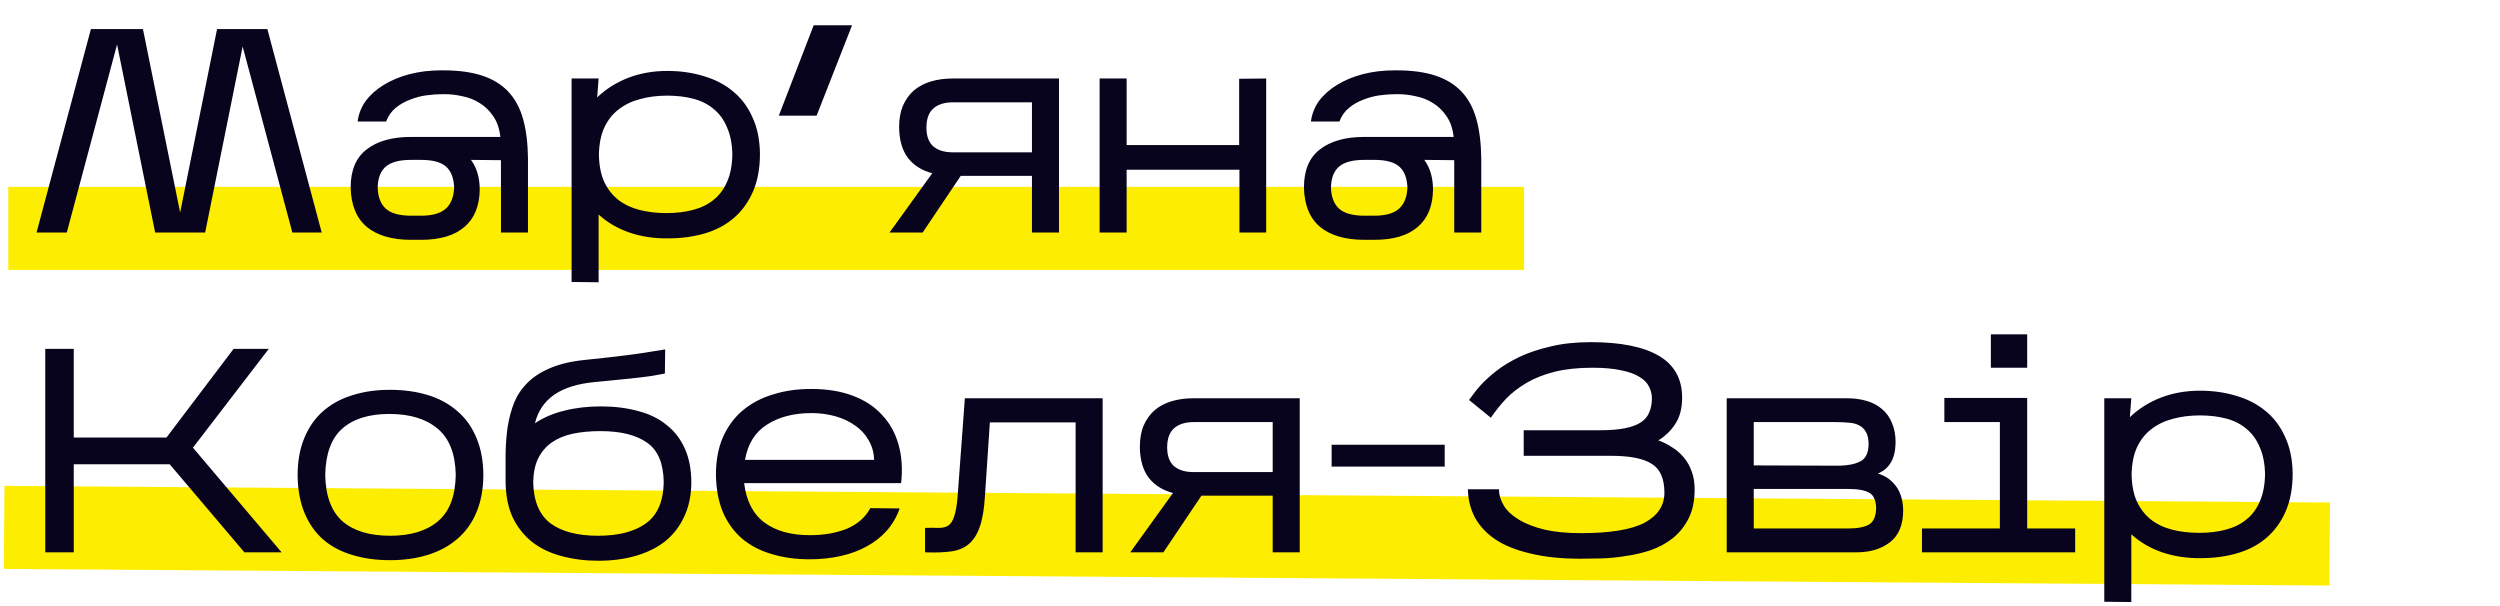
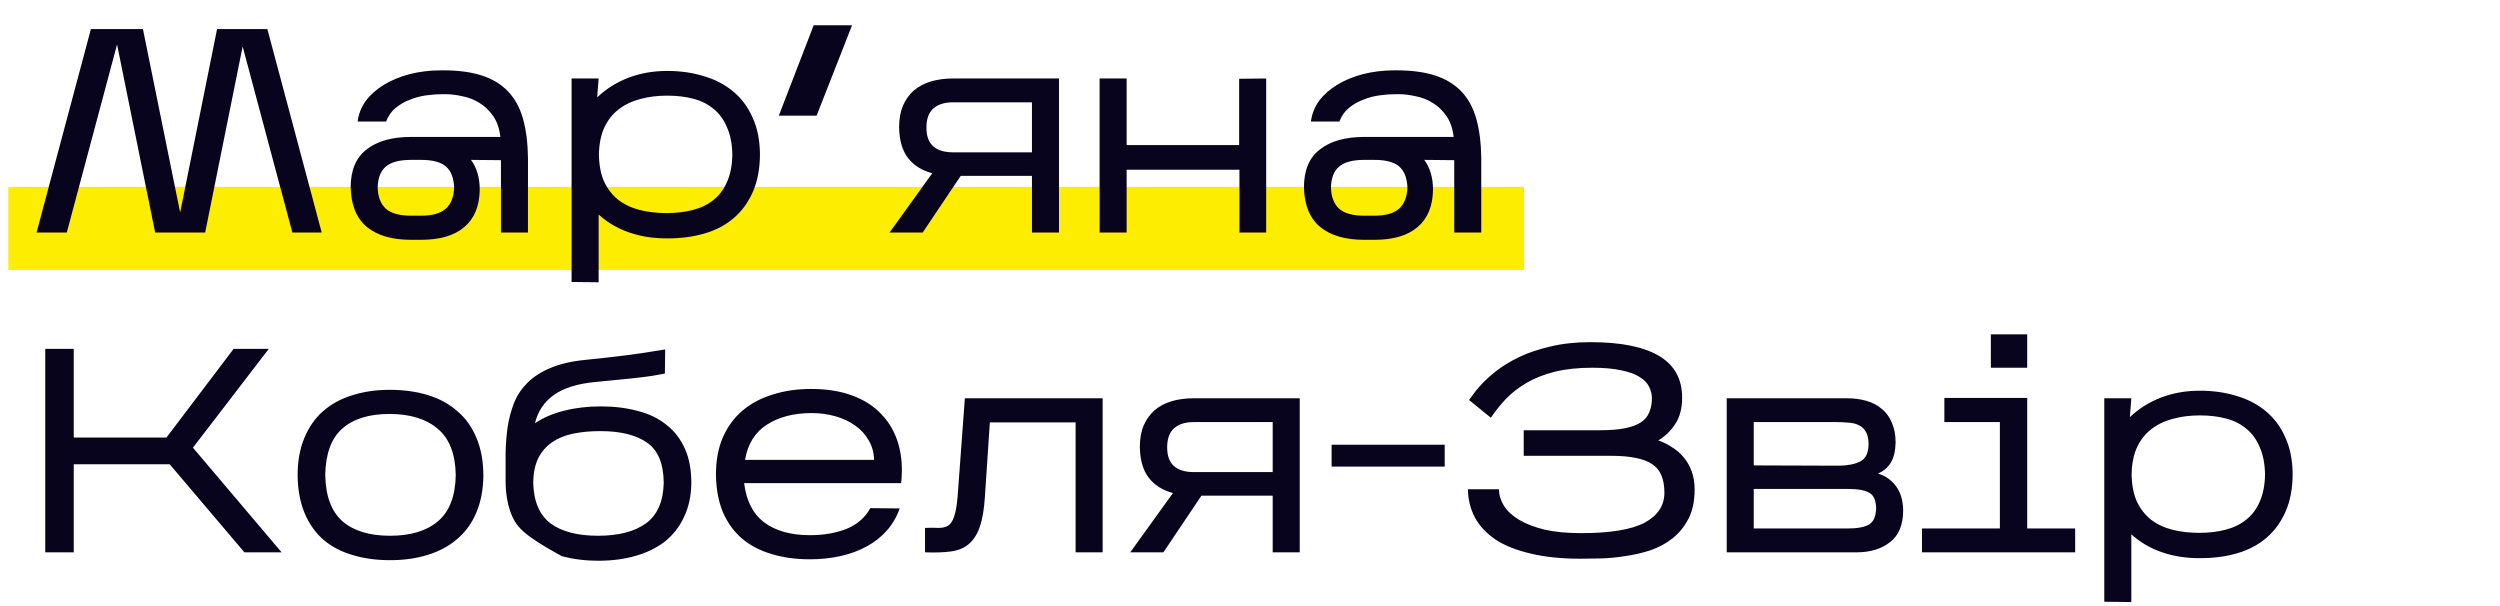
<svg xmlns="http://www.w3.org/2000/svg" width="602" height="146" viewBox="0 0 602 146" fill="none">
-   <path d="M1 127L561 131" stroke="#FDEE01" stroke-width="20" />
  <path d="M2 55H367" stroke="#FDEE01" stroke-width="20" />
-   <path d="M28.19 10.71L16.08 56H8.8L21.89 7H34.42L43.38 51.17L52.27 7H64.38L77.47 56H70.4L58.43 11.2L49.4 56H37.36L28.19 10.71ZM115.518 45.64C115.472 49.607 114.235 52.617 111.808 54.67C109.428 56.723 105.952 57.75 101.378 57.75H98.998C94.425 57.75 90.878 56.723 88.358 54.67C85.838 52.57 84.532 49.397 84.438 45.15C84.438 40.997 85.722 37.94 88.288 35.98C90.855 33.973 94.425 32.97 98.998 32.97H120.488C120.255 30.917 119.672 29.237 118.738 27.93C117.805 26.577 116.708 25.527 115.448 24.78C114.188 23.987 112.812 23.45 111.318 23.17C109.872 22.843 108.518 22.68 107.258 22.68H106.558C105.298 22.68 103.992 22.773 102.638 22.96C101.285 23.147 99.978 23.497 98.718 24.01C97.458 24.477 96.315 25.13 95.288 25.97C94.262 26.81 93.492 27.907 92.978 29.26H86.118C86.352 27.44 87.005 25.783 88.078 24.29C89.198 22.797 90.645 21.513 92.418 20.44C94.238 19.32 96.315 18.457 98.648 17.85C101.028 17.243 103.548 16.94 106.208 16.94H106.768C110.408 16.94 113.512 17.36 116.078 18.2C118.645 19.04 120.745 20.323 122.378 22.05C124.012 23.777 125.202 25.97 125.948 28.63C126.695 31.29 127.092 34.44 127.138 38.08V56H120.628V38.57L113.418 38.5C114.818 40.413 115.518 42.793 115.518 45.64ZM90.948 45.15C90.995 47.39 91.648 49.093 92.908 50.26C94.168 51.38 96.198 51.94 98.998 51.94H101.378C104.085 51.94 106.068 51.38 107.328 50.26C108.588 49.14 109.265 47.437 109.358 45.15C109.265 42.863 108.612 41.183 107.398 40.11C106.185 39.037 104.178 38.5 101.378 38.5H98.998C96.198 38.5 94.168 39.037 92.908 40.11C91.648 41.183 90.995 42.863 90.948 45.15ZM160.878 57.4C157.565 57.447 154.462 56.98 151.568 56C148.722 55.02 146.248 53.573 144.148 51.66V67.97L137.638 67.9V18.9H144.148L143.798 23.45C145.898 21.443 148.372 19.88 151.218 18.76C154.112 17.64 157.262 17.08 160.668 17.08C163.842 17.08 166.782 17.5 169.488 18.34C172.195 19.133 174.528 20.347 176.488 21.98C178.495 23.613 180.058 25.69 181.178 28.21C182.345 30.683 182.952 33.623 182.998 37.03C182.998 40.53 182.438 43.563 181.318 46.13C180.198 48.697 178.658 50.82 176.698 52.5C174.738 54.18 172.405 55.417 169.698 56.21C166.992 57.003 164.052 57.4 160.878 57.4ZM144.218 37.24C144.265 39.807 144.685 41.977 145.478 43.75C146.318 45.523 147.438 46.97 148.838 48.09C150.285 49.21 151.988 50.027 153.948 50.54C155.955 51.053 158.148 51.31 160.528 51.31C162.862 51.31 164.985 51.053 166.898 50.54C168.858 50.027 170.515 49.21 171.868 48.09C173.268 46.97 174.342 45.523 175.088 43.75C175.882 41.977 176.302 39.807 176.348 37.24C176.302 34.673 175.882 32.503 175.088 30.73C174.342 28.91 173.292 27.44 171.938 26.32C170.585 25.153 168.952 24.313 167.038 23.8C165.125 23.287 163.002 23.03 160.668 23.03C158.288 23.03 156.095 23.31 154.088 23.87C152.128 24.383 150.402 25.223 148.908 26.39C147.462 27.51 146.318 28.98 145.478 30.8C144.685 32.573 144.265 34.72 144.218 37.24ZM205.175 6.09L196.635 27.86H187.535L195.935 6.09H205.175ZM231.345 42.35L222.175 56H214.195L224.485 41.72C222.012 41.067 220.075 39.853 218.675 38.08C217.275 36.26 216.552 33.787 216.505 30.66C216.505 28.653 216.809 26.927 217.415 25.48C218.069 23.987 218.955 22.75 220.075 21.77C221.242 20.79 222.619 20.067 224.205 19.6C225.792 19.133 227.542 18.9 229.455 18.9H255.005V56H248.495V42.35H231.345ZM223.085 30.73C223.085 32.737 223.622 34.23 224.695 35.21C225.815 36.19 227.402 36.68 229.455 36.68H248.495V24.64H229.455C227.449 24.64 225.885 25.13 224.765 26.11C223.645 27.09 223.085 28.63 223.085 30.73ZM271.297 40.88V56H264.787V18.9H271.297V34.93H298.387V18.97L304.897 18.9V56H298.457V40.88H271.297ZM345.069 45.64C345.022 49.607 343.786 52.617 341.359 54.67C338.979 56.723 335.502 57.75 330.929 57.75H328.549C323.976 57.75 320.429 56.723 317.909 54.67C315.389 52.57 314.082 49.397 313.989 45.15C313.989 40.997 315.272 37.94 317.839 35.98C320.406 33.973 323.976 32.97 328.549 32.97H350.039C349.806 30.917 349.222 29.237 348.289 27.93C347.356 26.577 346.259 25.527 344.999 24.78C343.739 23.987 342.362 23.45 340.869 23.17C339.422 22.843 338.069 22.68 336.809 22.68H336.109C334.849 22.68 333.542 22.773 332.189 22.96C330.836 23.147 329.529 23.497 328.269 24.01C327.009 24.477 325.866 25.13 324.839 25.97C323.812 26.81 323.042 27.907 322.529 29.26H315.669C315.902 27.44 316.556 25.783 317.629 24.29C318.749 22.797 320.196 21.513 321.969 20.44C323.789 19.32 325.866 18.457 328.199 17.85C330.579 17.243 333.099 16.94 335.759 16.94H336.319C339.959 16.94 343.062 17.36 345.629 18.2C348.196 19.04 350.296 20.323 351.929 22.05C353.562 23.777 354.752 25.97 355.499 28.63C356.246 31.29 356.642 34.44 356.689 38.08V56H350.179V38.57L342.969 38.5C344.369 40.413 345.069 42.793 345.069 45.64ZM320.499 45.15C320.546 47.39 321.199 49.093 322.459 50.26C323.719 51.38 325.749 51.94 328.549 51.94H330.929C333.636 51.94 335.619 51.38 336.879 50.26C338.139 49.14 338.816 47.437 338.909 45.15C338.816 42.863 338.162 41.183 336.949 40.11C335.736 39.037 333.729 38.5 330.929 38.5H328.549C325.749 38.5 323.719 39.037 322.459 40.11C321.199 41.183 320.546 42.863 320.499 45.15ZM17.76 111.79V133H10.9V84H17.76V105.35H40.09L56.26 84H64.73L46.46 107.8L67.81 133H58.85L40.86 111.79H17.76ZM116.396 114.59C116.349 117.997 115.766 120.983 114.646 123.55C113.573 126.07 112.033 128.17 110.026 129.85C108.066 131.53 105.709 132.79 102.956 133.63C100.249 134.47 97.239 134.89 93.926 134.89C90.566 134.89 87.533 134.47 84.826 133.63C82.119 132.837 79.786 131.6 77.826 129.92C75.913 128.24 74.419 126.117 73.346 123.55C72.273 120.983 71.713 117.973 71.666 114.52C71.666 111.067 72.203 108.057 73.276 105.49C74.349 102.877 75.843 100.73 77.756 99.05C79.716 97.323 82.049 96.04 84.756 95.2C87.509 94.313 90.543 93.87 93.856 93.87C97.216 93.87 100.273 94.29 103.026 95.13C105.779 95.97 108.136 97.253 110.096 98.98C112.103 100.66 113.643 102.807 114.716 105.42C115.836 108.033 116.396 111.09 116.396 114.59ZM78.316 114.38C78.409 119.42 79.786 123.13 82.446 125.51C85.153 127.843 88.979 129.01 93.926 129.01C98.873 129.01 102.723 127.843 105.476 125.51C108.229 123.177 109.653 119.467 109.746 114.38C109.653 109.293 108.206 105.583 105.406 103.25C102.606 100.87 98.733 99.68 93.786 99.68C88.839 99.68 85.036 100.87 82.376 103.25C79.763 105.583 78.409 109.293 78.316 114.38ZM166.476 116.34C166.429 119.42 165.846 122.127 164.726 124.46C163.653 126.793 162.136 128.753 160.176 130.34C158.216 131.88 155.859 133.047 153.106 133.84C150.399 134.633 147.389 135.03 144.076 135.03C140.949 135.03 138.009 134.657 135.256 133.91C132.549 133.21 130.193 132.09 128.186 130.55C126.179 128.963 124.593 126.957 123.426 124.53C122.306 122.057 121.746 119.117 121.746 115.71C121.746 113.517 121.746 111.323 121.746 109.13C121.793 106.937 121.956 104.837 122.236 102.83C122.563 100.777 123.076 98.84 123.776 97.02C124.523 95.2 125.596 93.59 126.996 92.19C128.443 90.743 130.286 89.553 132.526 88.62C134.813 87.64 137.613 86.987 140.926 86.66C146.899 86.053 151.566 85.493 154.926 84.98C158.333 84.42 160.083 84.14 160.176 84.14L160.106 89.95C159.453 90.09 158.426 90.277 157.026 90.51C155.813 90.697 154.109 90.907 151.916 91.14C149.769 91.373 146.946 91.653 143.446 91.98C139.199 92.353 135.863 93.38 133.436 95.06C131.056 96.74 129.516 99.027 128.816 101.92C130.823 100.567 133.156 99.563 135.816 98.91C138.523 98.21 141.463 97.86 144.636 97.86C147.949 97.86 150.959 98.233 153.666 98.98C156.373 99.68 158.659 100.8 160.526 102.34C162.439 103.833 163.909 105.747 164.936 108.08C165.963 110.367 166.476 113.12 166.476 116.34ZM128.396 116.13C128.489 120.657 129.866 123.947 132.526 126C135.233 128.007 139.059 129.01 144.006 129.01C148.906 129.01 152.733 128.03 155.486 126.07C158.286 124.063 159.733 120.773 159.826 116.2C159.779 111.627 158.449 108.43 155.836 106.61C153.223 104.743 149.466 103.81 144.566 103.81C142.139 103.81 139.923 104.02 137.916 104.44C135.956 104.86 134.276 105.56 132.876 106.54C131.476 107.52 130.379 108.803 129.586 110.39C128.839 111.93 128.443 113.843 128.396 116.13ZM216.64 122.43C215.94 124.437 214.914 126.21 213.56 127.75C212.207 129.29 210.574 130.573 208.66 131.6C206.794 132.627 204.694 133.397 202.36 133.91C200.027 134.423 197.577 134.68 195.01 134.68C191.65 134.68 188.594 134.26 185.84 133.42C183.087 132.627 180.707 131.39 178.7 129.71C176.74 128.03 175.2 125.907 174.08 123.34C173.007 120.773 172.447 117.763 172.4 114.31C172.4 110.857 172.96 107.847 174.08 105.28C175.247 102.667 176.834 100.52 178.84 98.84C180.894 97.113 183.32 95.83 186.12 94.99C188.92 94.103 191.977 93.66 195.29 93.66C199.117 93.66 202.454 94.197 205.3 95.27C208.194 96.343 210.55 97.883 212.37 99.89C214.237 101.85 215.567 104.23 216.36 107.03C217.154 109.83 217.364 112.933 216.99 116.34H179.19C179.704 120.587 181.314 123.737 184.02 125.79C186.774 127.843 190.437 128.87 195.01 128.87C198.37 128.87 201.334 128.357 203.9 127.33C206.467 126.257 208.357 124.6 209.57 122.36L216.64 122.43ZM195.43 99.47C191.137 99.47 187.544 100.403 184.65 102.27C181.804 104.09 180.054 106.913 179.4 110.74H210.48C210.434 108.967 209.99 107.38 209.15 105.98C208.357 104.58 207.284 103.413 205.93 102.48C204.577 101.5 202.99 100.753 201.17 100.24C199.35 99.727 197.437 99.47 195.43 99.47ZM237.168 119.56C236.982 122.64 236.562 125.09 235.908 126.91C235.302 128.683 234.415 130.06 233.248 131.04C232.128 131.973 230.705 132.557 228.978 132.79C227.252 133.023 225.175 133.093 222.748 133V127.12C224.055 127.073 225.152 127.073 226.038 127.12C226.972 127.12 227.742 126.933 228.348 126.56C228.955 126.14 229.422 125.417 229.748 124.39C230.122 123.363 230.402 121.777 230.588 119.63L232.338 95.9H265.518V133H259.008V101.71H238.358L237.168 119.56ZM289.314 119.35L280.144 133H272.164L282.454 118.72C279.981 118.067 278.044 116.853 276.644 115.08C275.244 113.26 274.521 110.787 274.474 107.66C274.474 105.653 274.777 103.927 275.384 102.48C276.037 100.987 276.924 99.75 278.044 98.77C279.211 97.79 280.587 97.067 282.174 96.6C283.761 96.133 285.511 95.9 287.424 95.9H312.974V133H306.464V119.35H289.314ZM281.054 107.73C281.054 109.737 281.591 111.23 282.664 112.21C283.784 113.19 285.371 113.68 287.424 113.68H306.464V101.64H287.424C285.417 101.64 283.854 102.13 282.734 103.11C281.614 104.09 281.054 105.63 281.054 107.73ZM347.885 107.1V112.35H320.655V107.1H347.885ZM408.068 117.88C408.068 120.633 407.578 122.967 406.598 124.88C405.618 126.793 404.335 128.38 402.748 129.64C401.208 130.853 399.435 131.81 397.428 132.51C395.421 133.163 393.391 133.63 391.338 133.91C389.331 134.237 387.371 134.423 385.458 134.47C383.591 134.517 381.981 134.54 380.628 134.54C375.961 134.54 371.925 134.12 368.518 133.28C365.111 132.487 362.311 131.367 360.118 129.92C357.925 128.427 356.268 126.653 355.148 124.6C354.075 122.547 353.515 120.283 353.468 117.81H360.958C360.958 119.163 361.355 120.493 362.148 121.8C362.941 123.06 364.155 124.18 365.788 125.16C367.421 126.14 369.475 126.933 371.948 127.54C374.421 128.1 377.338 128.38 380.698 128.38C387.745 128.38 392.855 127.54 396.028 125.86C399.201 124.133 400.788 121.73 400.788 118.65C400.788 115.29 399.785 112.98 397.778 111.72C395.771 110.413 392.505 109.76 387.978 109.76H366.908V103.6H385.458C387.791 103.6 389.751 103.437 391.338 103.11C392.925 102.783 394.185 102.317 395.118 101.71C396.098 101.057 396.775 100.24 397.148 99.26C397.568 98.28 397.778 97.16 397.778 95.9C397.778 94.92 397.545 93.987 397.078 93.1C396.658 92.213 395.911 91.443 394.838 90.79C393.765 90.09 392.295 89.553 390.428 89.18C388.561 88.76 386.228 88.55 383.428 88.55C379.975 88.55 376.941 88.877 374.328 89.53C371.761 90.183 369.521 91.07 367.608 92.19C365.695 93.31 364.038 94.593 362.638 96.04C361.285 97.487 360.071 99.003 358.998 100.59L353.748 96.32C353.795 96.273 354.051 95.923 354.518 95.27C354.985 94.57 355.685 93.707 356.618 92.68C357.598 91.607 358.835 90.487 360.328 89.32C361.868 88.107 363.711 86.987 365.858 85.96C368.005 84.933 370.501 84.093 373.348 83.44C376.195 82.74 379.415 82.39 383.008 82.39C390.241 82.39 395.725 83.487 399.458 85.68C403.191 87.873 405.058 91.233 405.058 95.76C405.058 98.327 404.498 100.45 403.378 102.13C402.305 103.763 400.951 105.07 399.318 106.05C400.531 106.47 401.651 107.03 402.678 107.73C403.751 108.383 404.685 109.2 405.478 110.18C406.271 111.113 406.901 112.233 407.368 113.54C407.835 114.8 408.068 116.247 408.068 117.88ZM458.283 122.85C458.283 126.35 457.233 128.917 455.133 130.55C453.033 132.183 450.349 133 447.083 133H415.793V95.9H444.703C446.429 95.9 448.016 96.11 449.463 96.53C450.909 96.95 452.146 97.603 453.173 98.49C454.199 99.33 454.993 100.427 455.553 101.78C456.159 103.133 456.463 104.72 456.463 106.54C456.416 108.64 456.019 110.273 455.273 111.44C454.573 112.607 453.546 113.47 452.193 114.03C453.966 114.543 455.413 115.547 456.533 117.04C457.653 118.533 458.236 120.47 458.283 122.85ZM422.303 112.07L442.953 112.14C445.053 112.093 446.733 111.743 447.993 111.09C449.253 110.437 449.906 109.083 449.953 107.03C449.953 105.723 449.743 104.72 449.323 104.02C448.903 103.273 448.343 102.737 447.643 102.41C446.943 102.037 446.103 101.827 445.123 101.78C444.189 101.687 443.186 101.64 442.113 101.64H422.303V112.07ZM422.303 127.26H444.913C447.293 127.26 449.019 126.933 450.093 126.28C451.166 125.627 451.726 124.32 451.773 122.36C451.726 120.447 451.166 119.21 450.093 118.65C449.066 118.043 447.386 117.74 445.053 117.74H422.303V127.26ZM488.15 80.5V88.55H479.4V80.5H488.15ZM499.7 127.26V133H462.81V127.26H481.57V101.64H468.2V95.83H488.15V127.26H499.7ZM529.951 134.4C526.637 134.447 523.534 133.98 520.641 133C517.794 132.02 515.321 130.573 513.221 128.66V144.97L506.711 144.9V95.9H513.221L512.871 100.45C514.971 98.443 517.444 96.88 520.291 95.76C523.184 94.64 526.334 94.08 529.741 94.08C532.914 94.08 535.854 94.5 538.561 95.34C541.267 96.133 543.601 97.347 545.561 98.98C547.567 100.613 549.131 102.69 550.251 105.21C551.417 107.683 552.024 110.623 552.071 114.03C552.071 117.53 551.511 120.563 550.391 123.13C549.271 125.697 547.731 127.82 545.771 129.5C543.811 131.18 541.477 132.417 538.771 133.21C536.064 134.003 533.124 134.4 529.951 134.4ZM513.291 114.24C513.337 116.807 513.757 118.977 514.551 120.75C515.391 122.523 516.511 123.97 517.911 125.09C519.357 126.21 521.061 127.027 523.021 127.54C525.027 128.053 527.221 128.31 529.601 128.31C531.934 128.31 534.057 128.053 535.971 127.54C537.931 127.027 539.587 126.21 540.941 125.09C542.341 123.97 543.414 122.523 544.161 120.75C544.954 118.977 545.374 116.807 545.421 114.24C545.374 111.673 544.954 109.503 544.161 107.73C543.414 105.91 542.364 104.44 541.011 103.32C539.657 102.153 538.024 101.313 536.111 100.8C534.197 100.287 532.074 100.03 529.741 100.03C527.361 100.03 525.167 100.31 523.161 100.87C521.201 101.383 519.474 102.223 517.981 103.39C516.534 104.51 515.391 105.98 514.551 107.8C513.757 109.573 513.337 111.72 513.291 114.24Z" fill="#09041D" />
+   <path d="M28.19 10.71L16.08 56H8.8L21.89 7H34.42L43.38 51.17L52.27 7H64.38L77.47 56H70.4L58.43 11.2L49.4 56H37.36L28.19 10.71ZM115.518 45.64C115.472 49.607 114.235 52.617 111.808 54.67C109.428 56.723 105.952 57.75 101.378 57.75H98.998C94.425 57.75 90.878 56.723 88.358 54.67C85.838 52.57 84.532 49.397 84.438 45.15C84.438 40.997 85.722 37.94 88.288 35.98C90.855 33.973 94.425 32.97 98.998 32.97H120.488C120.255 30.917 119.672 29.237 118.738 27.93C117.805 26.577 116.708 25.527 115.448 24.78C114.188 23.987 112.812 23.45 111.318 23.17C109.872 22.843 108.518 22.68 107.258 22.68H106.558C105.298 22.68 103.992 22.773 102.638 22.96C101.285 23.147 99.978 23.497 98.718 24.01C97.458 24.477 96.315 25.13 95.288 25.97C94.262 26.81 93.492 27.907 92.978 29.26H86.118C86.352 27.44 87.005 25.783 88.078 24.29C89.198 22.797 90.645 21.513 92.418 20.44C94.238 19.32 96.315 18.457 98.648 17.85C101.028 17.243 103.548 16.94 106.208 16.94H106.768C110.408 16.94 113.512 17.36 116.078 18.2C118.645 19.04 120.745 20.323 122.378 22.05C124.012 23.777 125.202 25.97 125.948 28.63C126.695 31.29 127.092 34.44 127.138 38.08V56H120.628V38.57L113.418 38.5C114.818 40.413 115.518 42.793 115.518 45.64ZM90.948 45.15C90.995 47.39 91.648 49.093 92.908 50.26C94.168 51.38 96.198 51.94 98.998 51.94H101.378C104.085 51.94 106.068 51.38 107.328 50.26C108.588 49.14 109.265 47.437 109.358 45.15C109.265 42.863 108.612 41.183 107.398 40.11C106.185 39.037 104.178 38.5 101.378 38.5H98.998C96.198 38.5 94.168 39.037 92.908 40.11C91.648 41.183 90.995 42.863 90.948 45.15ZM160.878 57.4C157.565 57.447 154.462 56.98 151.568 56C148.722 55.02 146.248 53.573 144.148 51.66V67.97L137.638 67.9V18.9H144.148L143.798 23.45C145.898 21.443 148.372 19.88 151.218 18.76C154.112 17.64 157.262 17.08 160.668 17.08C163.842 17.08 166.782 17.5 169.488 18.34C172.195 19.133 174.528 20.347 176.488 21.98C178.495 23.613 180.058 25.69 181.178 28.21C182.345 30.683 182.952 33.623 182.998 37.03C182.998 40.53 182.438 43.563 181.318 46.13C180.198 48.697 178.658 50.82 176.698 52.5C174.738 54.18 172.405 55.417 169.698 56.21C166.992 57.003 164.052 57.4 160.878 57.4ZM144.218 37.24C144.265 39.807 144.685 41.977 145.478 43.75C146.318 45.523 147.438 46.97 148.838 48.09C150.285 49.21 151.988 50.027 153.948 50.54C155.955 51.053 158.148 51.31 160.528 51.31C162.862 51.31 164.985 51.053 166.898 50.54C168.858 50.027 170.515 49.21 171.868 48.09C173.268 46.97 174.342 45.523 175.088 43.75C175.882 41.977 176.302 39.807 176.348 37.24C176.302 34.673 175.882 32.503 175.088 30.73C174.342 28.91 173.292 27.44 171.938 26.32C170.585 25.153 168.952 24.313 167.038 23.8C165.125 23.287 163.002 23.03 160.668 23.03C158.288 23.03 156.095 23.31 154.088 23.87C152.128 24.383 150.402 25.223 148.908 26.39C147.462 27.51 146.318 28.98 145.478 30.8C144.685 32.573 144.265 34.72 144.218 37.24ZM205.175 6.09L196.635 27.86H187.535L195.935 6.09H205.175ZM231.345 42.35L222.175 56H214.195L224.485 41.72C222.012 41.067 220.075 39.853 218.675 38.08C217.275 36.26 216.552 33.787 216.505 30.66C216.505 28.653 216.809 26.927 217.415 25.48C218.069 23.987 218.955 22.75 220.075 21.77C221.242 20.79 222.619 20.067 224.205 19.6C225.792 19.133 227.542 18.9 229.455 18.9H255.005V56H248.495V42.35H231.345ZM223.085 30.73C223.085 32.737 223.622 34.23 224.695 35.21C225.815 36.19 227.402 36.68 229.455 36.68H248.495V24.64H229.455C227.449 24.64 225.885 25.13 224.765 26.11C223.645 27.09 223.085 28.63 223.085 30.73ZM271.297 40.88V56H264.787V18.9H271.297V34.93H298.387V18.97L304.897 18.9V56H298.457V40.88H271.297ZM345.069 45.64C345.022 49.607 343.786 52.617 341.359 54.67C338.979 56.723 335.502 57.75 330.929 57.75H328.549C323.976 57.75 320.429 56.723 317.909 54.67C315.389 52.57 314.082 49.397 313.989 45.15C313.989 40.997 315.272 37.94 317.839 35.98C320.406 33.973 323.976 32.97 328.549 32.97H350.039C349.806 30.917 349.222 29.237 348.289 27.93C347.356 26.577 346.259 25.527 344.999 24.78C343.739 23.987 342.362 23.45 340.869 23.17C339.422 22.843 338.069 22.68 336.809 22.68H336.109C334.849 22.68 333.542 22.773 332.189 22.96C330.836 23.147 329.529 23.497 328.269 24.01C327.009 24.477 325.866 25.13 324.839 25.97C323.812 26.81 323.042 27.907 322.529 29.26H315.669C315.902 27.44 316.556 25.783 317.629 24.29C318.749 22.797 320.196 21.513 321.969 20.44C323.789 19.32 325.866 18.457 328.199 17.85C330.579 17.243 333.099 16.94 335.759 16.94H336.319C339.959 16.94 343.062 17.36 345.629 18.2C348.196 19.04 350.296 20.323 351.929 22.05C353.562 23.777 354.752 25.97 355.499 28.63C356.246 31.29 356.642 34.44 356.689 38.08V56H350.179V38.57L342.969 38.5C344.369 40.413 345.069 42.793 345.069 45.64ZM320.499 45.15C320.546 47.39 321.199 49.093 322.459 50.26C323.719 51.38 325.749 51.94 328.549 51.94H330.929C333.636 51.94 335.619 51.38 336.879 50.26C338.139 49.14 338.816 47.437 338.909 45.15C338.816 42.863 338.162 41.183 336.949 40.11C335.736 39.037 333.729 38.5 330.929 38.5H328.549C325.749 38.5 323.719 39.037 322.459 40.11C321.199 41.183 320.546 42.863 320.499 45.15ZM17.76 111.79V133H10.9V84H17.76V105.35H40.09L56.26 84H64.73L46.46 107.8L67.81 133H58.85L40.86 111.79H17.76ZM116.396 114.59C116.349 117.997 115.766 120.983 114.646 123.55C113.573 126.07 112.033 128.17 110.026 129.85C108.066 131.53 105.709 132.79 102.956 133.63C100.249 134.47 97.239 134.89 93.926 134.89C90.566 134.89 87.533 134.47 84.826 133.63C82.119 132.837 79.786 131.6 77.826 129.92C75.913 128.24 74.419 126.117 73.346 123.55C72.273 120.983 71.713 117.973 71.666 114.52C71.666 111.067 72.203 108.057 73.276 105.49C74.349 102.877 75.843 100.73 77.756 99.05C79.716 97.323 82.049 96.04 84.756 95.2C87.509 94.313 90.543 93.87 93.856 93.87C97.216 93.87 100.273 94.29 103.026 95.13C105.779 95.97 108.136 97.253 110.096 98.98C112.103 100.66 113.643 102.807 114.716 105.42C115.836 108.033 116.396 111.09 116.396 114.59ZM78.316 114.38C78.409 119.42 79.786 123.13 82.446 125.51C85.153 127.843 88.979 129.01 93.926 129.01C98.873 129.01 102.723 127.843 105.476 125.51C108.229 123.177 109.653 119.467 109.746 114.38C109.653 109.293 108.206 105.583 105.406 103.25C102.606 100.87 98.733 99.68 93.786 99.68C88.839 99.68 85.036 100.87 82.376 103.25C79.763 105.583 78.409 109.293 78.316 114.38ZM166.476 116.34C166.429 119.42 165.846 122.127 164.726 124.46C163.653 126.793 162.136 128.753 160.176 130.34C158.216 131.88 155.859 133.047 153.106 133.84C150.399 134.633 147.389 135.03 144.076 135.03C140.949 135.03 138.009 134.657 135.256 133.91C126.179 128.963 124.593 126.957 123.426 124.53C122.306 122.057 121.746 119.117 121.746 115.71C121.746 113.517 121.746 111.323 121.746 109.13C121.793 106.937 121.956 104.837 122.236 102.83C122.563 100.777 123.076 98.84 123.776 97.02C124.523 95.2 125.596 93.59 126.996 92.19C128.443 90.743 130.286 89.553 132.526 88.62C134.813 87.64 137.613 86.987 140.926 86.66C146.899 86.053 151.566 85.493 154.926 84.98C158.333 84.42 160.083 84.14 160.176 84.14L160.106 89.95C159.453 90.09 158.426 90.277 157.026 90.51C155.813 90.697 154.109 90.907 151.916 91.14C149.769 91.373 146.946 91.653 143.446 91.98C139.199 92.353 135.863 93.38 133.436 95.06C131.056 96.74 129.516 99.027 128.816 101.92C130.823 100.567 133.156 99.563 135.816 98.91C138.523 98.21 141.463 97.86 144.636 97.86C147.949 97.86 150.959 98.233 153.666 98.98C156.373 99.68 158.659 100.8 160.526 102.34C162.439 103.833 163.909 105.747 164.936 108.08C165.963 110.367 166.476 113.12 166.476 116.34ZM128.396 116.13C128.489 120.657 129.866 123.947 132.526 126C135.233 128.007 139.059 129.01 144.006 129.01C148.906 129.01 152.733 128.03 155.486 126.07C158.286 124.063 159.733 120.773 159.826 116.2C159.779 111.627 158.449 108.43 155.836 106.61C153.223 104.743 149.466 103.81 144.566 103.81C142.139 103.81 139.923 104.02 137.916 104.44C135.956 104.86 134.276 105.56 132.876 106.54C131.476 107.52 130.379 108.803 129.586 110.39C128.839 111.93 128.443 113.843 128.396 116.13ZM216.64 122.43C215.94 124.437 214.914 126.21 213.56 127.75C212.207 129.29 210.574 130.573 208.66 131.6C206.794 132.627 204.694 133.397 202.36 133.91C200.027 134.423 197.577 134.68 195.01 134.68C191.65 134.68 188.594 134.26 185.84 133.42C183.087 132.627 180.707 131.39 178.7 129.71C176.74 128.03 175.2 125.907 174.08 123.34C173.007 120.773 172.447 117.763 172.4 114.31C172.4 110.857 172.96 107.847 174.08 105.28C175.247 102.667 176.834 100.52 178.84 98.84C180.894 97.113 183.32 95.83 186.12 94.99C188.92 94.103 191.977 93.66 195.29 93.66C199.117 93.66 202.454 94.197 205.3 95.27C208.194 96.343 210.55 97.883 212.37 99.89C214.237 101.85 215.567 104.23 216.36 107.03C217.154 109.83 217.364 112.933 216.99 116.34H179.19C179.704 120.587 181.314 123.737 184.02 125.79C186.774 127.843 190.437 128.87 195.01 128.87C198.37 128.87 201.334 128.357 203.9 127.33C206.467 126.257 208.357 124.6 209.57 122.36L216.64 122.43ZM195.43 99.47C191.137 99.47 187.544 100.403 184.65 102.27C181.804 104.09 180.054 106.913 179.4 110.74H210.48C210.434 108.967 209.99 107.38 209.15 105.98C208.357 104.58 207.284 103.413 205.93 102.48C204.577 101.5 202.99 100.753 201.17 100.24C199.35 99.727 197.437 99.47 195.43 99.47ZM237.168 119.56C236.982 122.64 236.562 125.09 235.908 126.91C235.302 128.683 234.415 130.06 233.248 131.04C232.128 131.973 230.705 132.557 228.978 132.79C227.252 133.023 225.175 133.093 222.748 133V127.12C224.055 127.073 225.152 127.073 226.038 127.12C226.972 127.12 227.742 126.933 228.348 126.56C228.955 126.14 229.422 125.417 229.748 124.39C230.122 123.363 230.402 121.777 230.588 119.63L232.338 95.9H265.518V133H259.008V101.71H238.358L237.168 119.56ZM289.314 119.35L280.144 133H272.164L282.454 118.72C279.981 118.067 278.044 116.853 276.644 115.08C275.244 113.26 274.521 110.787 274.474 107.66C274.474 105.653 274.777 103.927 275.384 102.48C276.037 100.987 276.924 99.75 278.044 98.77C279.211 97.79 280.587 97.067 282.174 96.6C283.761 96.133 285.511 95.9 287.424 95.9H312.974V133H306.464V119.35H289.314ZM281.054 107.73C281.054 109.737 281.591 111.23 282.664 112.21C283.784 113.19 285.371 113.68 287.424 113.68H306.464V101.64H287.424C285.417 101.64 283.854 102.13 282.734 103.11C281.614 104.09 281.054 105.63 281.054 107.73ZM347.885 107.1V112.35H320.655V107.1H347.885ZM408.068 117.88C408.068 120.633 407.578 122.967 406.598 124.88C405.618 126.793 404.335 128.38 402.748 129.64C401.208 130.853 399.435 131.81 397.428 132.51C395.421 133.163 393.391 133.63 391.338 133.91C389.331 134.237 387.371 134.423 385.458 134.47C383.591 134.517 381.981 134.54 380.628 134.54C375.961 134.54 371.925 134.12 368.518 133.28C365.111 132.487 362.311 131.367 360.118 129.92C357.925 128.427 356.268 126.653 355.148 124.6C354.075 122.547 353.515 120.283 353.468 117.81H360.958C360.958 119.163 361.355 120.493 362.148 121.8C362.941 123.06 364.155 124.18 365.788 125.16C367.421 126.14 369.475 126.933 371.948 127.54C374.421 128.1 377.338 128.38 380.698 128.38C387.745 128.38 392.855 127.54 396.028 125.86C399.201 124.133 400.788 121.73 400.788 118.65C400.788 115.29 399.785 112.98 397.778 111.72C395.771 110.413 392.505 109.76 387.978 109.76H366.908V103.6H385.458C387.791 103.6 389.751 103.437 391.338 103.11C392.925 102.783 394.185 102.317 395.118 101.71C396.098 101.057 396.775 100.24 397.148 99.26C397.568 98.28 397.778 97.16 397.778 95.9C397.778 94.92 397.545 93.987 397.078 93.1C396.658 92.213 395.911 91.443 394.838 90.79C393.765 90.09 392.295 89.553 390.428 89.18C388.561 88.76 386.228 88.55 383.428 88.55C379.975 88.55 376.941 88.877 374.328 89.53C371.761 90.183 369.521 91.07 367.608 92.19C365.695 93.31 364.038 94.593 362.638 96.04C361.285 97.487 360.071 99.003 358.998 100.59L353.748 96.32C353.795 96.273 354.051 95.923 354.518 95.27C354.985 94.57 355.685 93.707 356.618 92.68C357.598 91.607 358.835 90.487 360.328 89.32C361.868 88.107 363.711 86.987 365.858 85.96C368.005 84.933 370.501 84.093 373.348 83.44C376.195 82.74 379.415 82.39 383.008 82.39C390.241 82.39 395.725 83.487 399.458 85.68C403.191 87.873 405.058 91.233 405.058 95.76C405.058 98.327 404.498 100.45 403.378 102.13C402.305 103.763 400.951 105.07 399.318 106.05C400.531 106.47 401.651 107.03 402.678 107.73C403.751 108.383 404.685 109.2 405.478 110.18C406.271 111.113 406.901 112.233 407.368 113.54C407.835 114.8 408.068 116.247 408.068 117.88ZM458.283 122.85C458.283 126.35 457.233 128.917 455.133 130.55C453.033 132.183 450.349 133 447.083 133H415.793V95.9H444.703C446.429 95.9 448.016 96.11 449.463 96.53C450.909 96.95 452.146 97.603 453.173 98.49C454.199 99.33 454.993 100.427 455.553 101.78C456.159 103.133 456.463 104.72 456.463 106.54C456.416 108.64 456.019 110.273 455.273 111.44C454.573 112.607 453.546 113.47 452.193 114.03C453.966 114.543 455.413 115.547 456.533 117.04C457.653 118.533 458.236 120.47 458.283 122.85ZM422.303 112.07L442.953 112.14C445.053 112.093 446.733 111.743 447.993 111.09C449.253 110.437 449.906 109.083 449.953 107.03C449.953 105.723 449.743 104.72 449.323 104.02C448.903 103.273 448.343 102.737 447.643 102.41C446.943 102.037 446.103 101.827 445.123 101.78C444.189 101.687 443.186 101.64 442.113 101.64H422.303V112.07ZM422.303 127.26H444.913C447.293 127.26 449.019 126.933 450.093 126.28C451.166 125.627 451.726 124.32 451.773 122.36C451.726 120.447 451.166 119.21 450.093 118.65C449.066 118.043 447.386 117.74 445.053 117.74H422.303V127.26ZM488.15 80.5V88.55H479.4V80.5H488.15ZM499.7 127.26V133H462.81V127.26H481.57V101.64H468.2V95.83H488.15V127.26H499.7ZM529.951 134.4C526.637 134.447 523.534 133.98 520.641 133C517.794 132.02 515.321 130.573 513.221 128.66V144.97L506.711 144.9V95.9H513.221L512.871 100.45C514.971 98.443 517.444 96.88 520.291 95.76C523.184 94.64 526.334 94.08 529.741 94.08C532.914 94.08 535.854 94.5 538.561 95.34C541.267 96.133 543.601 97.347 545.561 98.98C547.567 100.613 549.131 102.69 550.251 105.21C551.417 107.683 552.024 110.623 552.071 114.03C552.071 117.53 551.511 120.563 550.391 123.13C549.271 125.697 547.731 127.82 545.771 129.5C543.811 131.18 541.477 132.417 538.771 133.21C536.064 134.003 533.124 134.4 529.951 134.4ZM513.291 114.24C513.337 116.807 513.757 118.977 514.551 120.75C515.391 122.523 516.511 123.97 517.911 125.09C519.357 126.21 521.061 127.027 523.021 127.54C525.027 128.053 527.221 128.31 529.601 128.31C531.934 128.31 534.057 128.053 535.971 127.54C537.931 127.027 539.587 126.21 540.941 125.09C542.341 123.97 543.414 122.523 544.161 120.75C544.954 118.977 545.374 116.807 545.421 114.24C545.374 111.673 544.954 109.503 544.161 107.73C543.414 105.91 542.364 104.44 541.011 103.32C539.657 102.153 538.024 101.313 536.111 100.8C534.197 100.287 532.074 100.03 529.741 100.03C527.361 100.03 525.167 100.31 523.161 100.87C521.201 101.383 519.474 102.223 517.981 103.39C516.534 104.51 515.391 105.98 514.551 107.8C513.757 109.573 513.337 111.72 513.291 114.24Z" fill="#09041D" />
</svg>